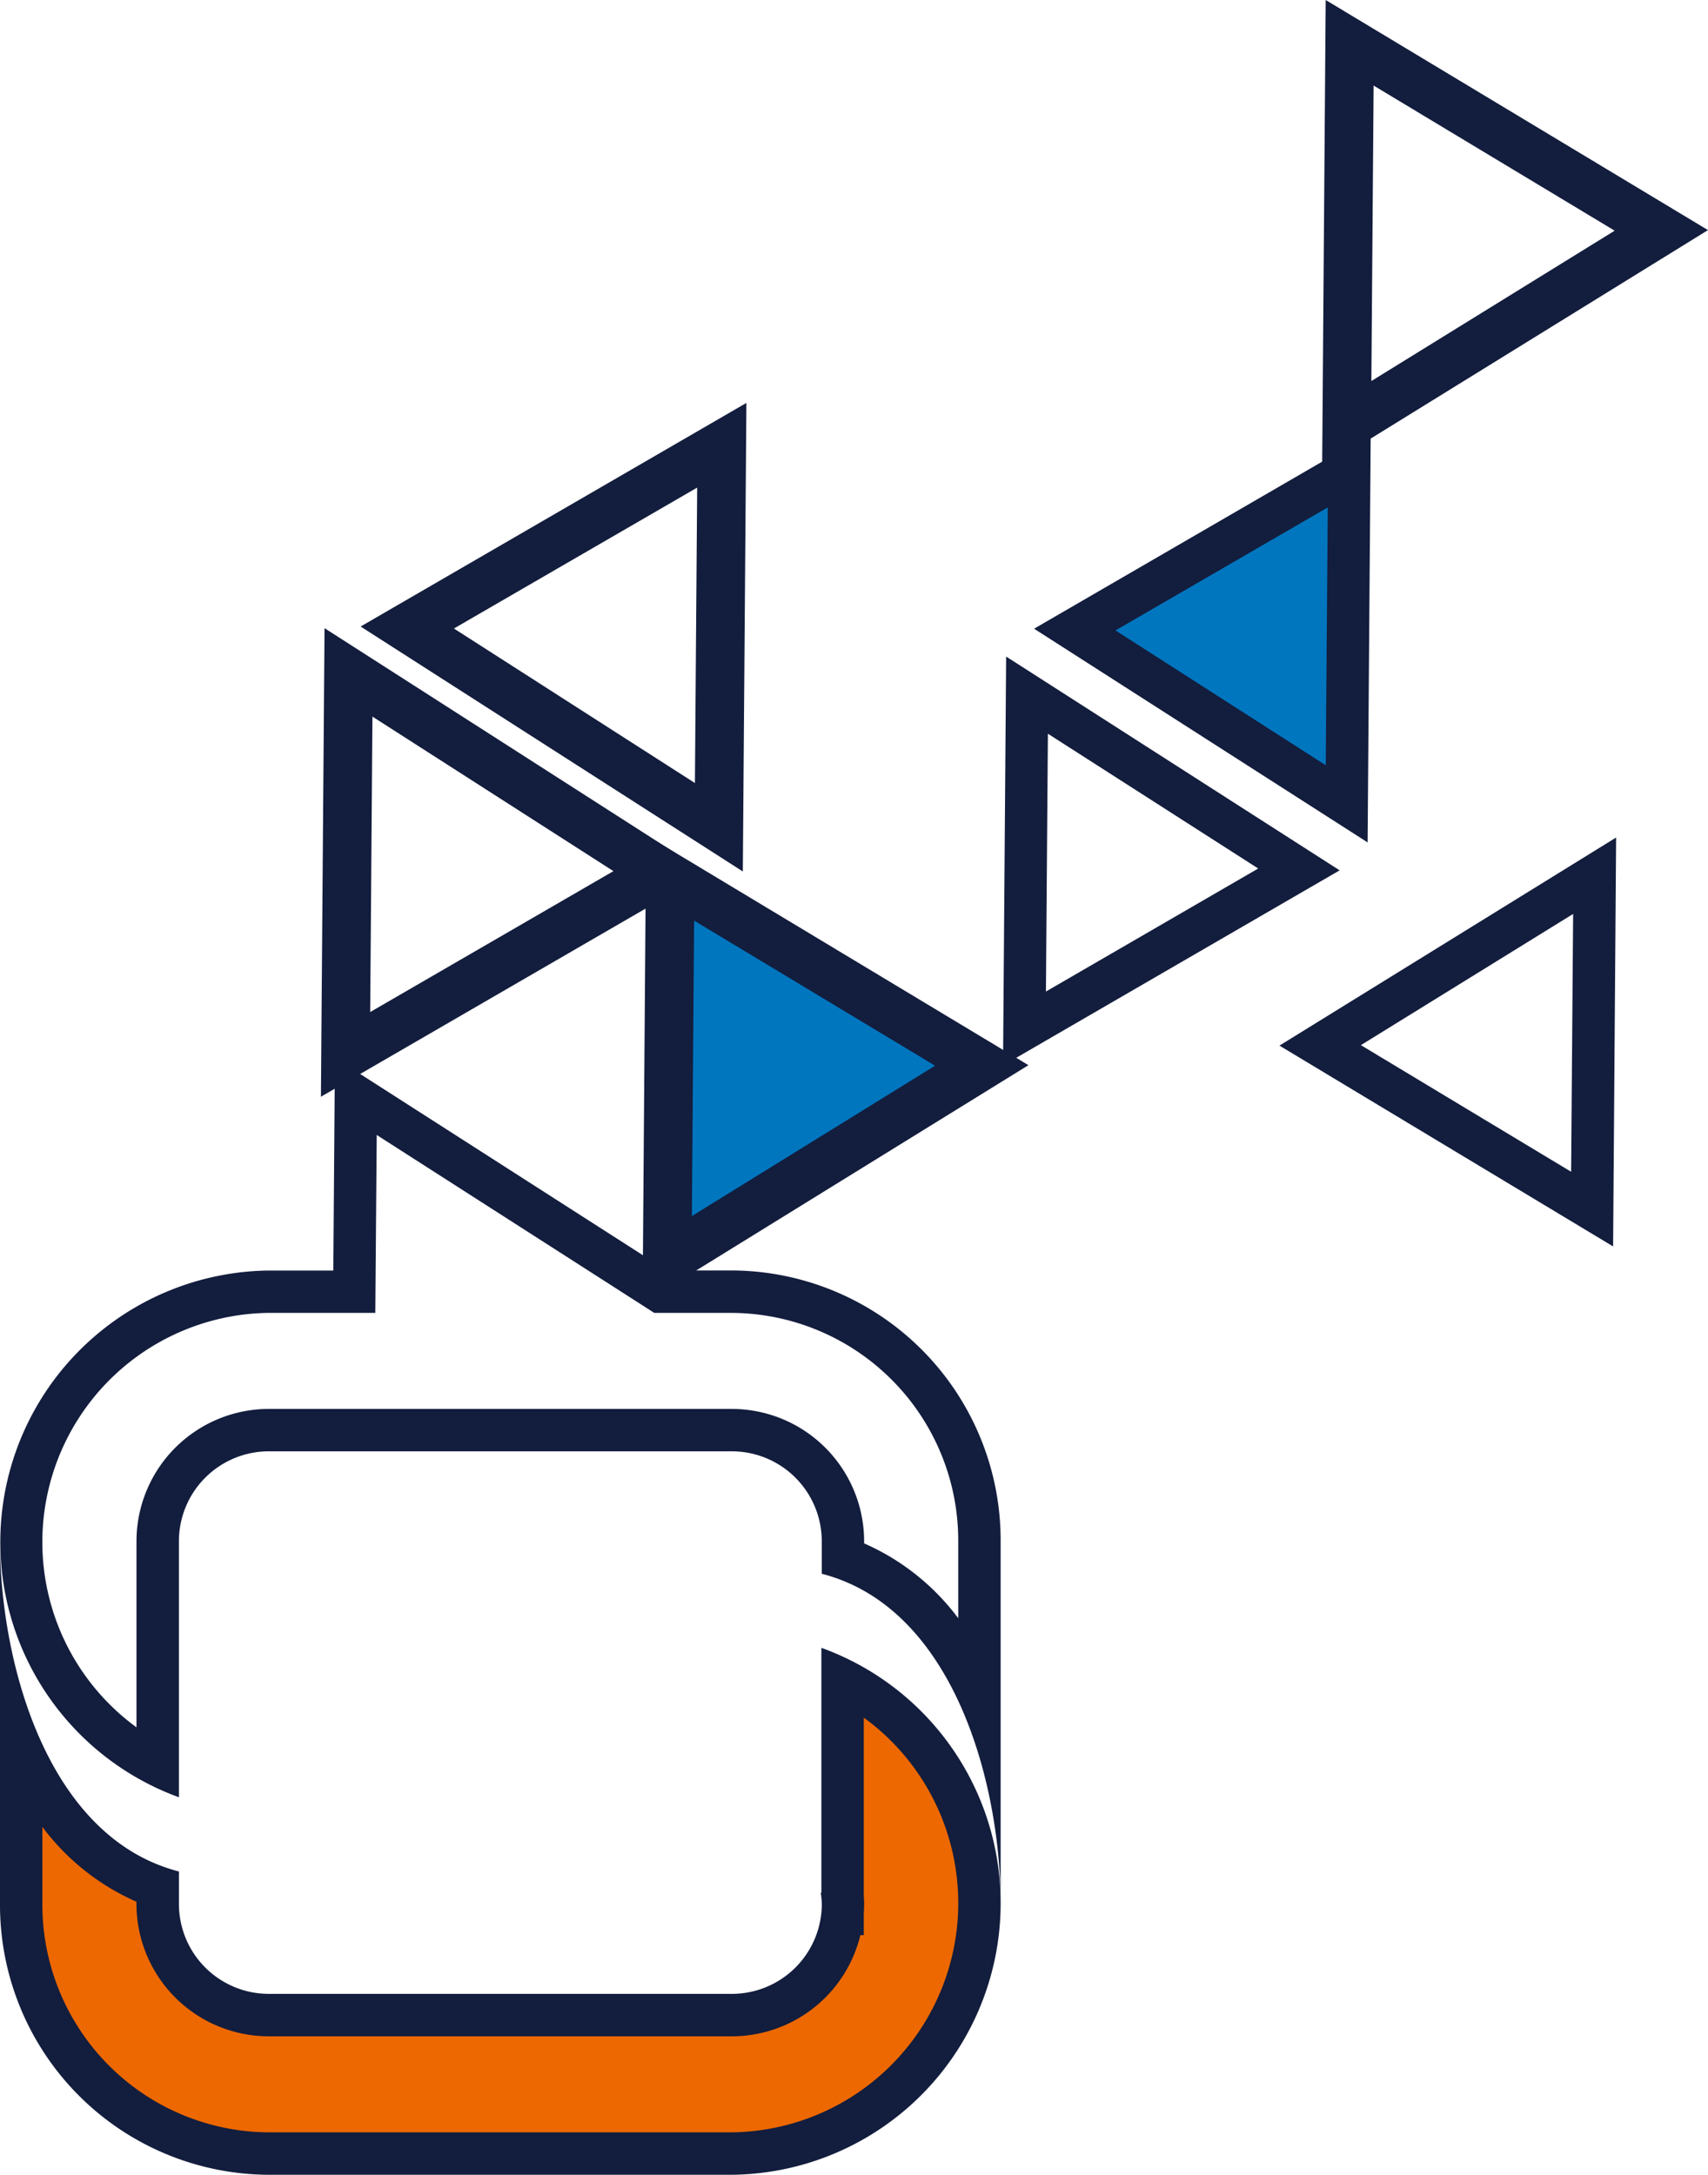
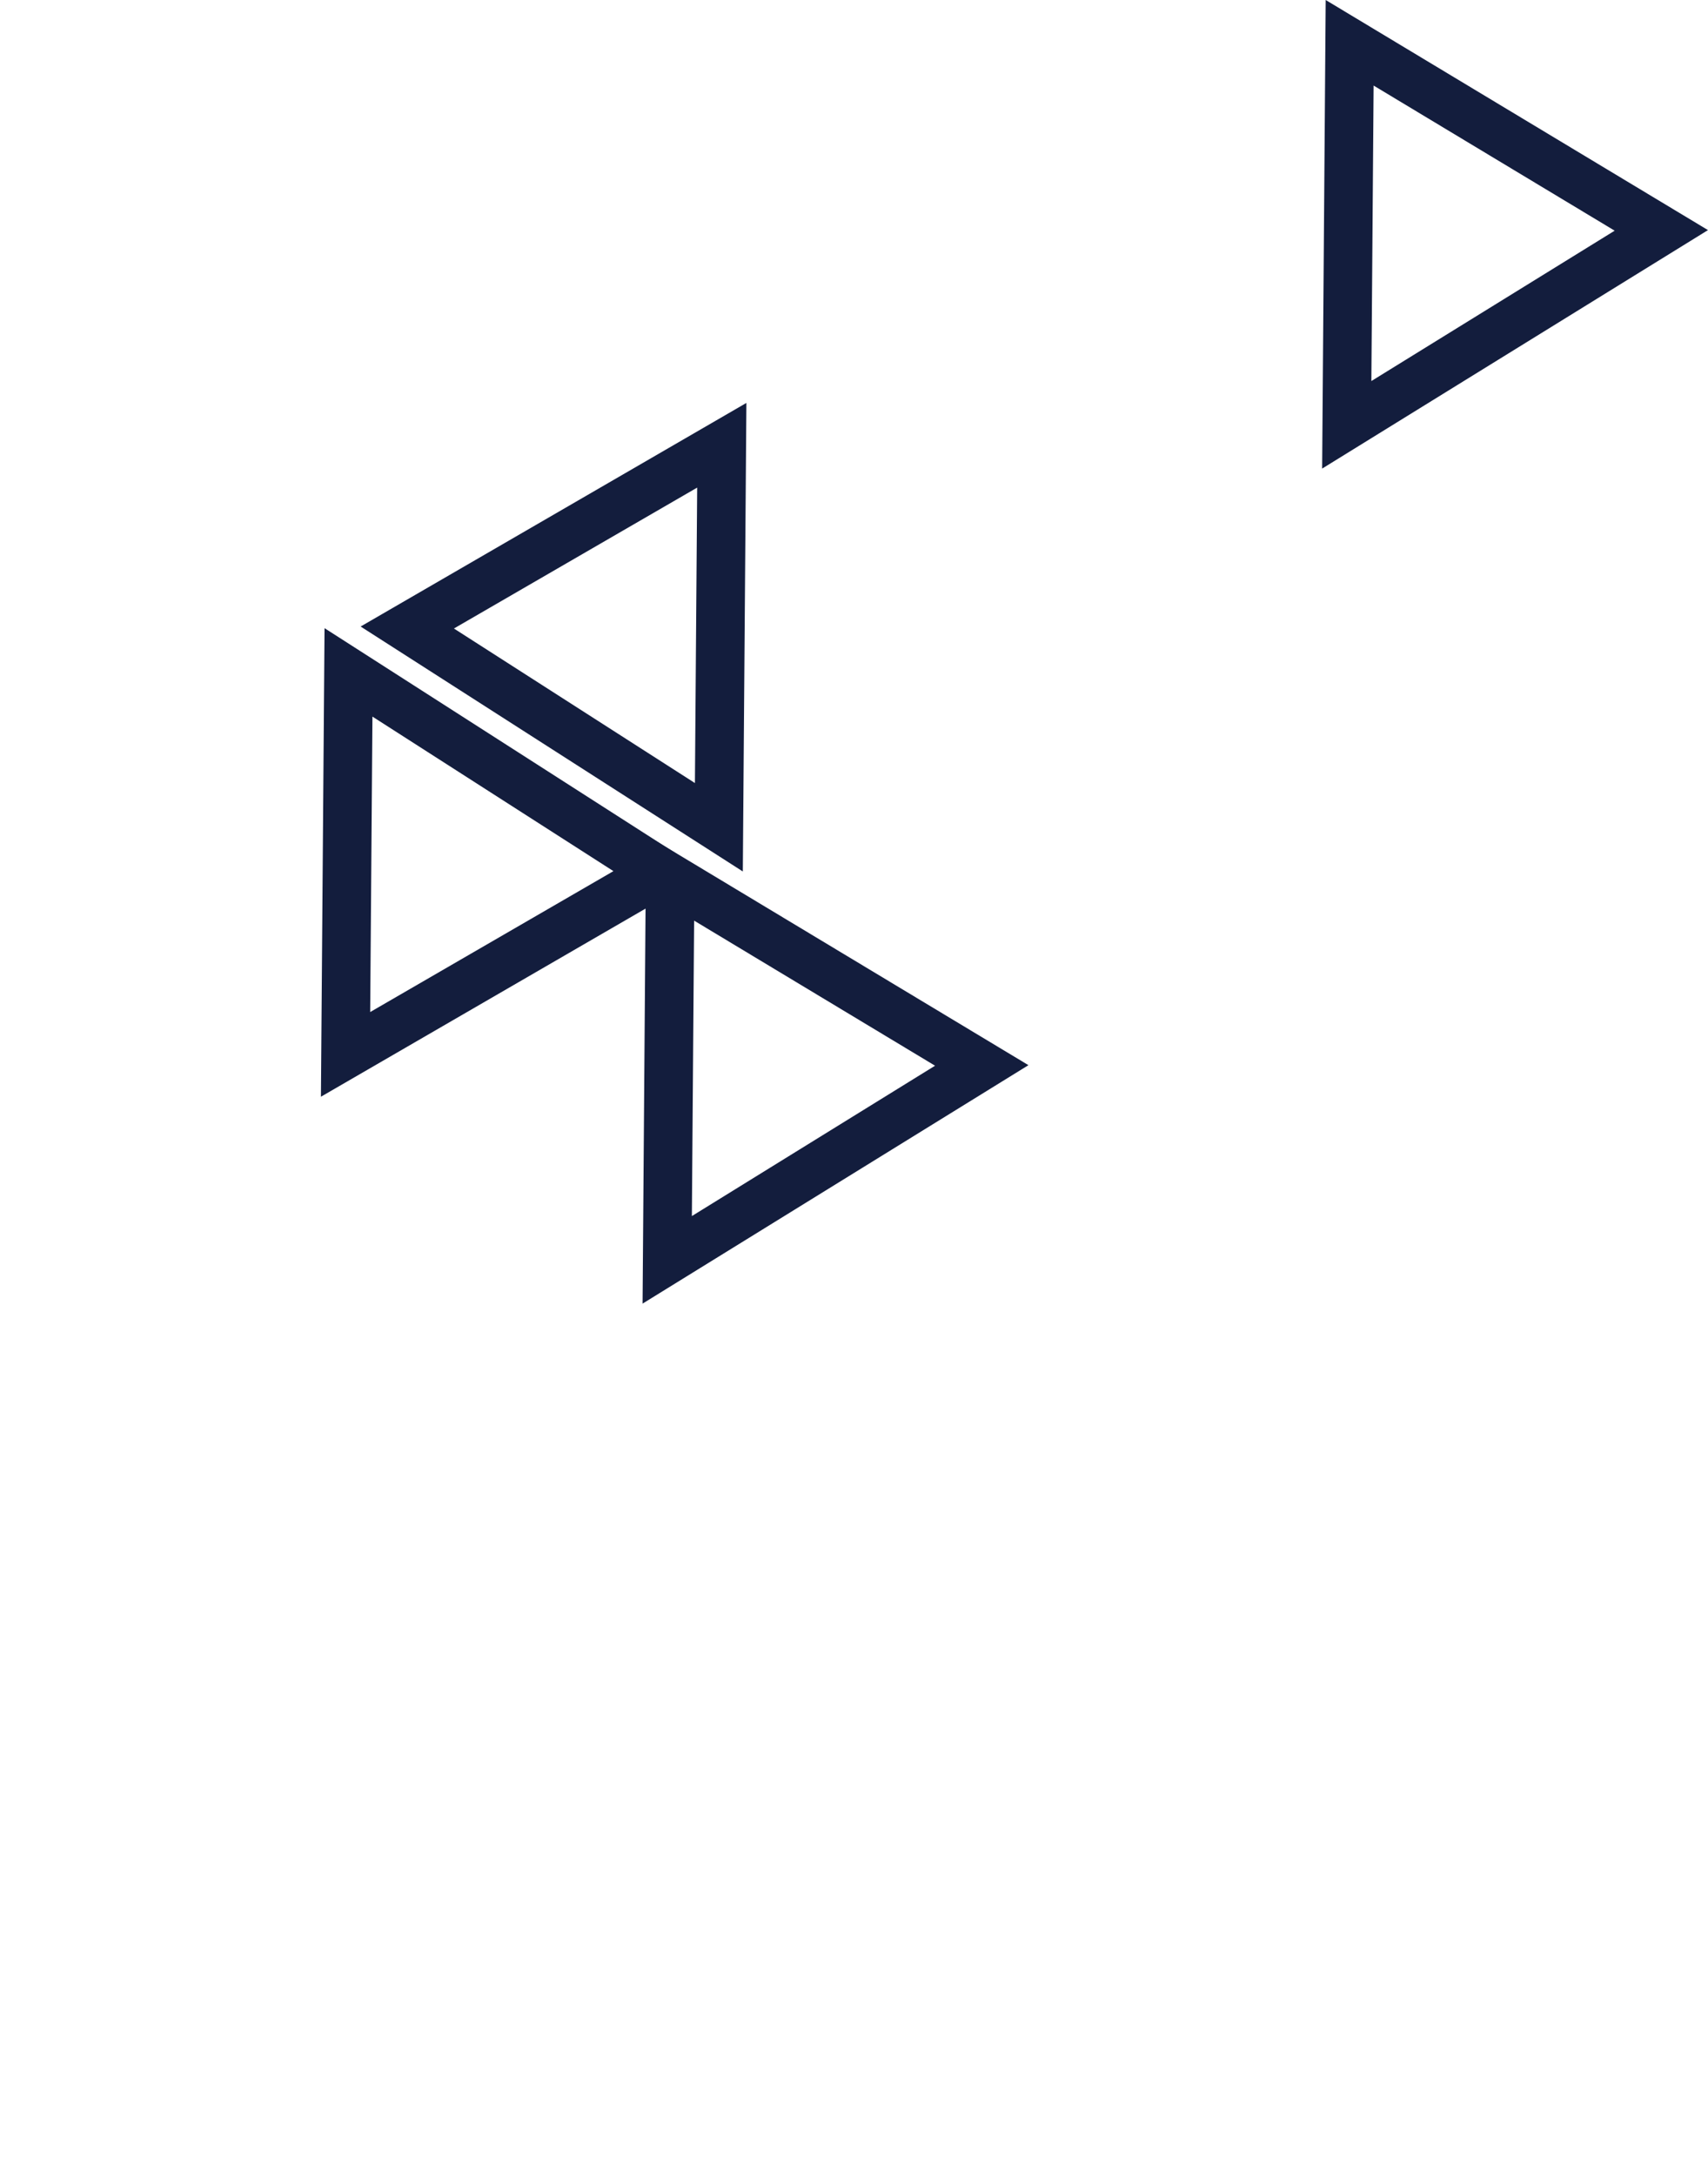
<svg xmlns="http://www.w3.org/2000/svg" height="108.359" viewBox="0 0 85.117 108.359" width="85.117">
  <clipPath id="a">
-     <path d="m0 0h85.117v108.359h-85.117z" />
-   </clipPath>
-   <path d="m21.852 28.44 15.532 9.349-15.684 9.684z" fill="#0076bf" transform="translate(11.622 15.297)" />
+     </clipPath>
  <g fill="#131d3d">
    <path d="m23.593 31.525 12.007 7.229-12.119 7.492zm-2.393-4.263-.176 23.346 19.23-11.881z" transform="translate(10.998 14.346)" />
    <path d="m45.827 4.263 12.013 7.231-12.125 7.492zm-2.388-4.263-.177 23.348 19.228-11.883z" transform="translate(22.626)" />
    <path d="m13.067 24.913 12.01 7.7-12.122 7.021zm-2.387-4.406-.18 23.346 19.225-11.139z" transform="translate(5.493 10.792)" />
    <path d="m28.571 17.373-.112 14.721-12.01-7.7zm2.453-4.219-19.224 11.141 19.046 12.205z" transform="translate(6.172 6.922)" />
  </g>
  <g clip-path="url(#a)">
    <path d="m12.984 76.589a12.4 12.4 0 0 1 -12.313-12.463v-7.652c1.373 3.052 3.532 5.707 6.8 6.843v.809a5.546 5.546 0 0 0 5.511 5.565h23.124a5.547 5.547 0 0 0 5.514-5.565 3.069 3.069 0 0 0 -.024-.362l.006-.172v-10.602a12.478 12.478 0 0 1 -5.5 23.6z" fill="#ed6800" transform="translate(.388 30.714)" />
-     <path d="m43.046 57.394a11.424 11.424 0 0 1 -6.552 20.664h-23.123a11.347 11.347 0 0 1 -11.259-11.406v-3.813a11.745 11.745 0 0 0 4.688 3.728v.087a6.6 6.6 0 0 0 6.568 6.619h23.125a6.591 6.591 0 0 0 6.382-5.041h.171v-1.1c.013-.158.017-.317.017-.479 0-.12-.006-.237-.017-.354v-8.9zm-43.046-8.762v18.02a13.446 13.446 0 0 0 13.37 13.52h23.123a13.531 13.531 0 0 0 4.44-26.256v12.2h-.033a4.63 4.63 0 0 1 .054.534 4.482 4.482 0 0 1 -4.458 4.508h-23.125a4.48 4.48 0 0 1 -4.454-4.508v-1.59c-6.639-1.714-8.917-10.546-8.917-16.428" fill="#131d3d" transform="translate(0 28.188)" />
    <path d="m33.881 24.554 10.481 6.716-10.579 6.13zm-2.081-3.845-.155 20.374 16.775-9.721z" fill="#131d3d" transform="translate(18.34 12.004)" />
-     <path d="m33.908 22.766 13.676-7.926-.126 16.611z" fill="#0076bf" transform="translate(19.653 8.602)" />
    <g fill="#131d3d">
      <path d="m47.259 17.356-.1 12.847-10.479-6.717zm2.14-3.682-16.775 9.726 16.621 10.648z" transform="translate(18.909 7.926)" />
      <path d="m55 30.225-.1 12.847-10.477-6.309zm2.142-3.807-16.777 10.368 16.627 10.006z" transform="translate(23.396 15.312)" />
      <path d="m18.773 37.211 13.31 8.53.521.335h3.889a11.346 11.346 0 0 1 11.259 11.4v3.813a11.718 11.718 0 0 0 -4.69-3.728v-.081a6.6 6.6 0 0 0 -6.57-6.619h-23.123a6.6 6.6 0 0 0 -6.569 6.619v9.245a11.423 11.423 0 0 1 6.566-20.65h5.336l.016-2.1zm-2.083-3.845-.081 10.6h-3.24a13.531 13.531 0 0 0 -4.454 26.244v-12.73a4.482 4.482 0 0 1 4.454-4.507h23.124a4.483 4.483 0 0 1 4.458 4.507v1.594c6.634 1.712 8.914 10.544 8.914 16.426v-18.02a13.447 13.447 0 0 0 -13.372-13.518h-3.27z" transform="translate(.001 19.34)" />
    </g>
  </g>
</svg>